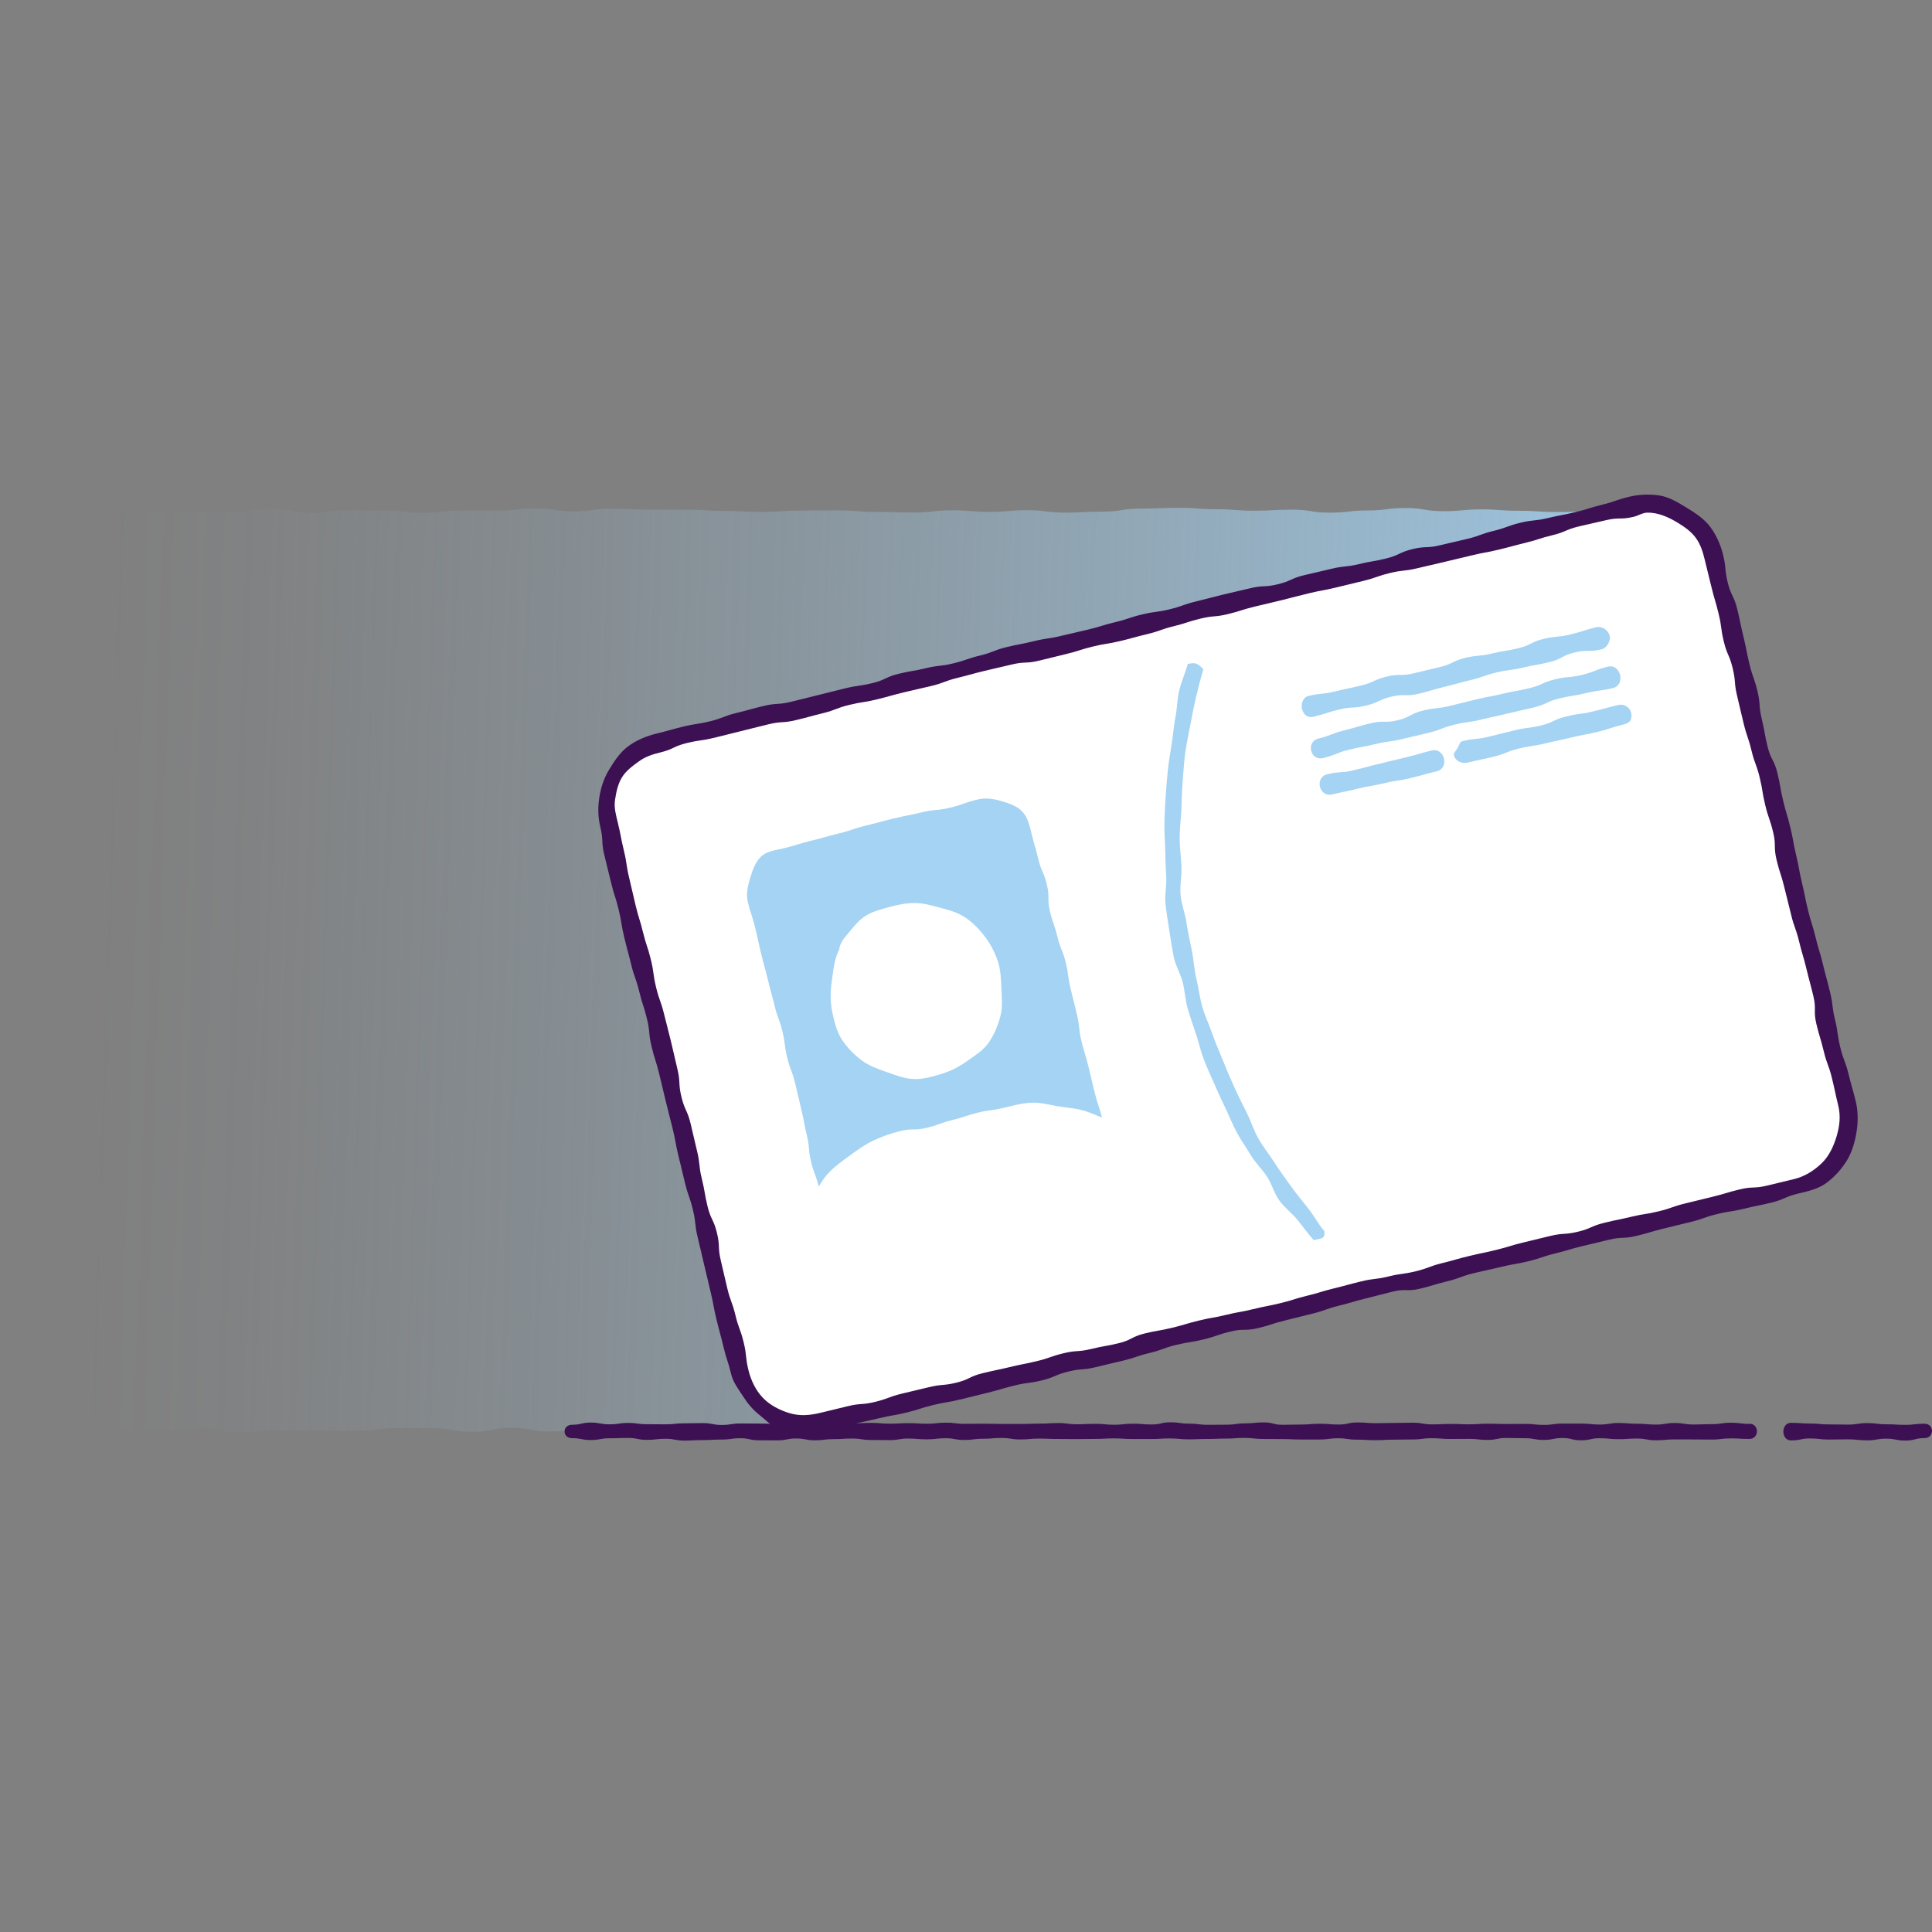
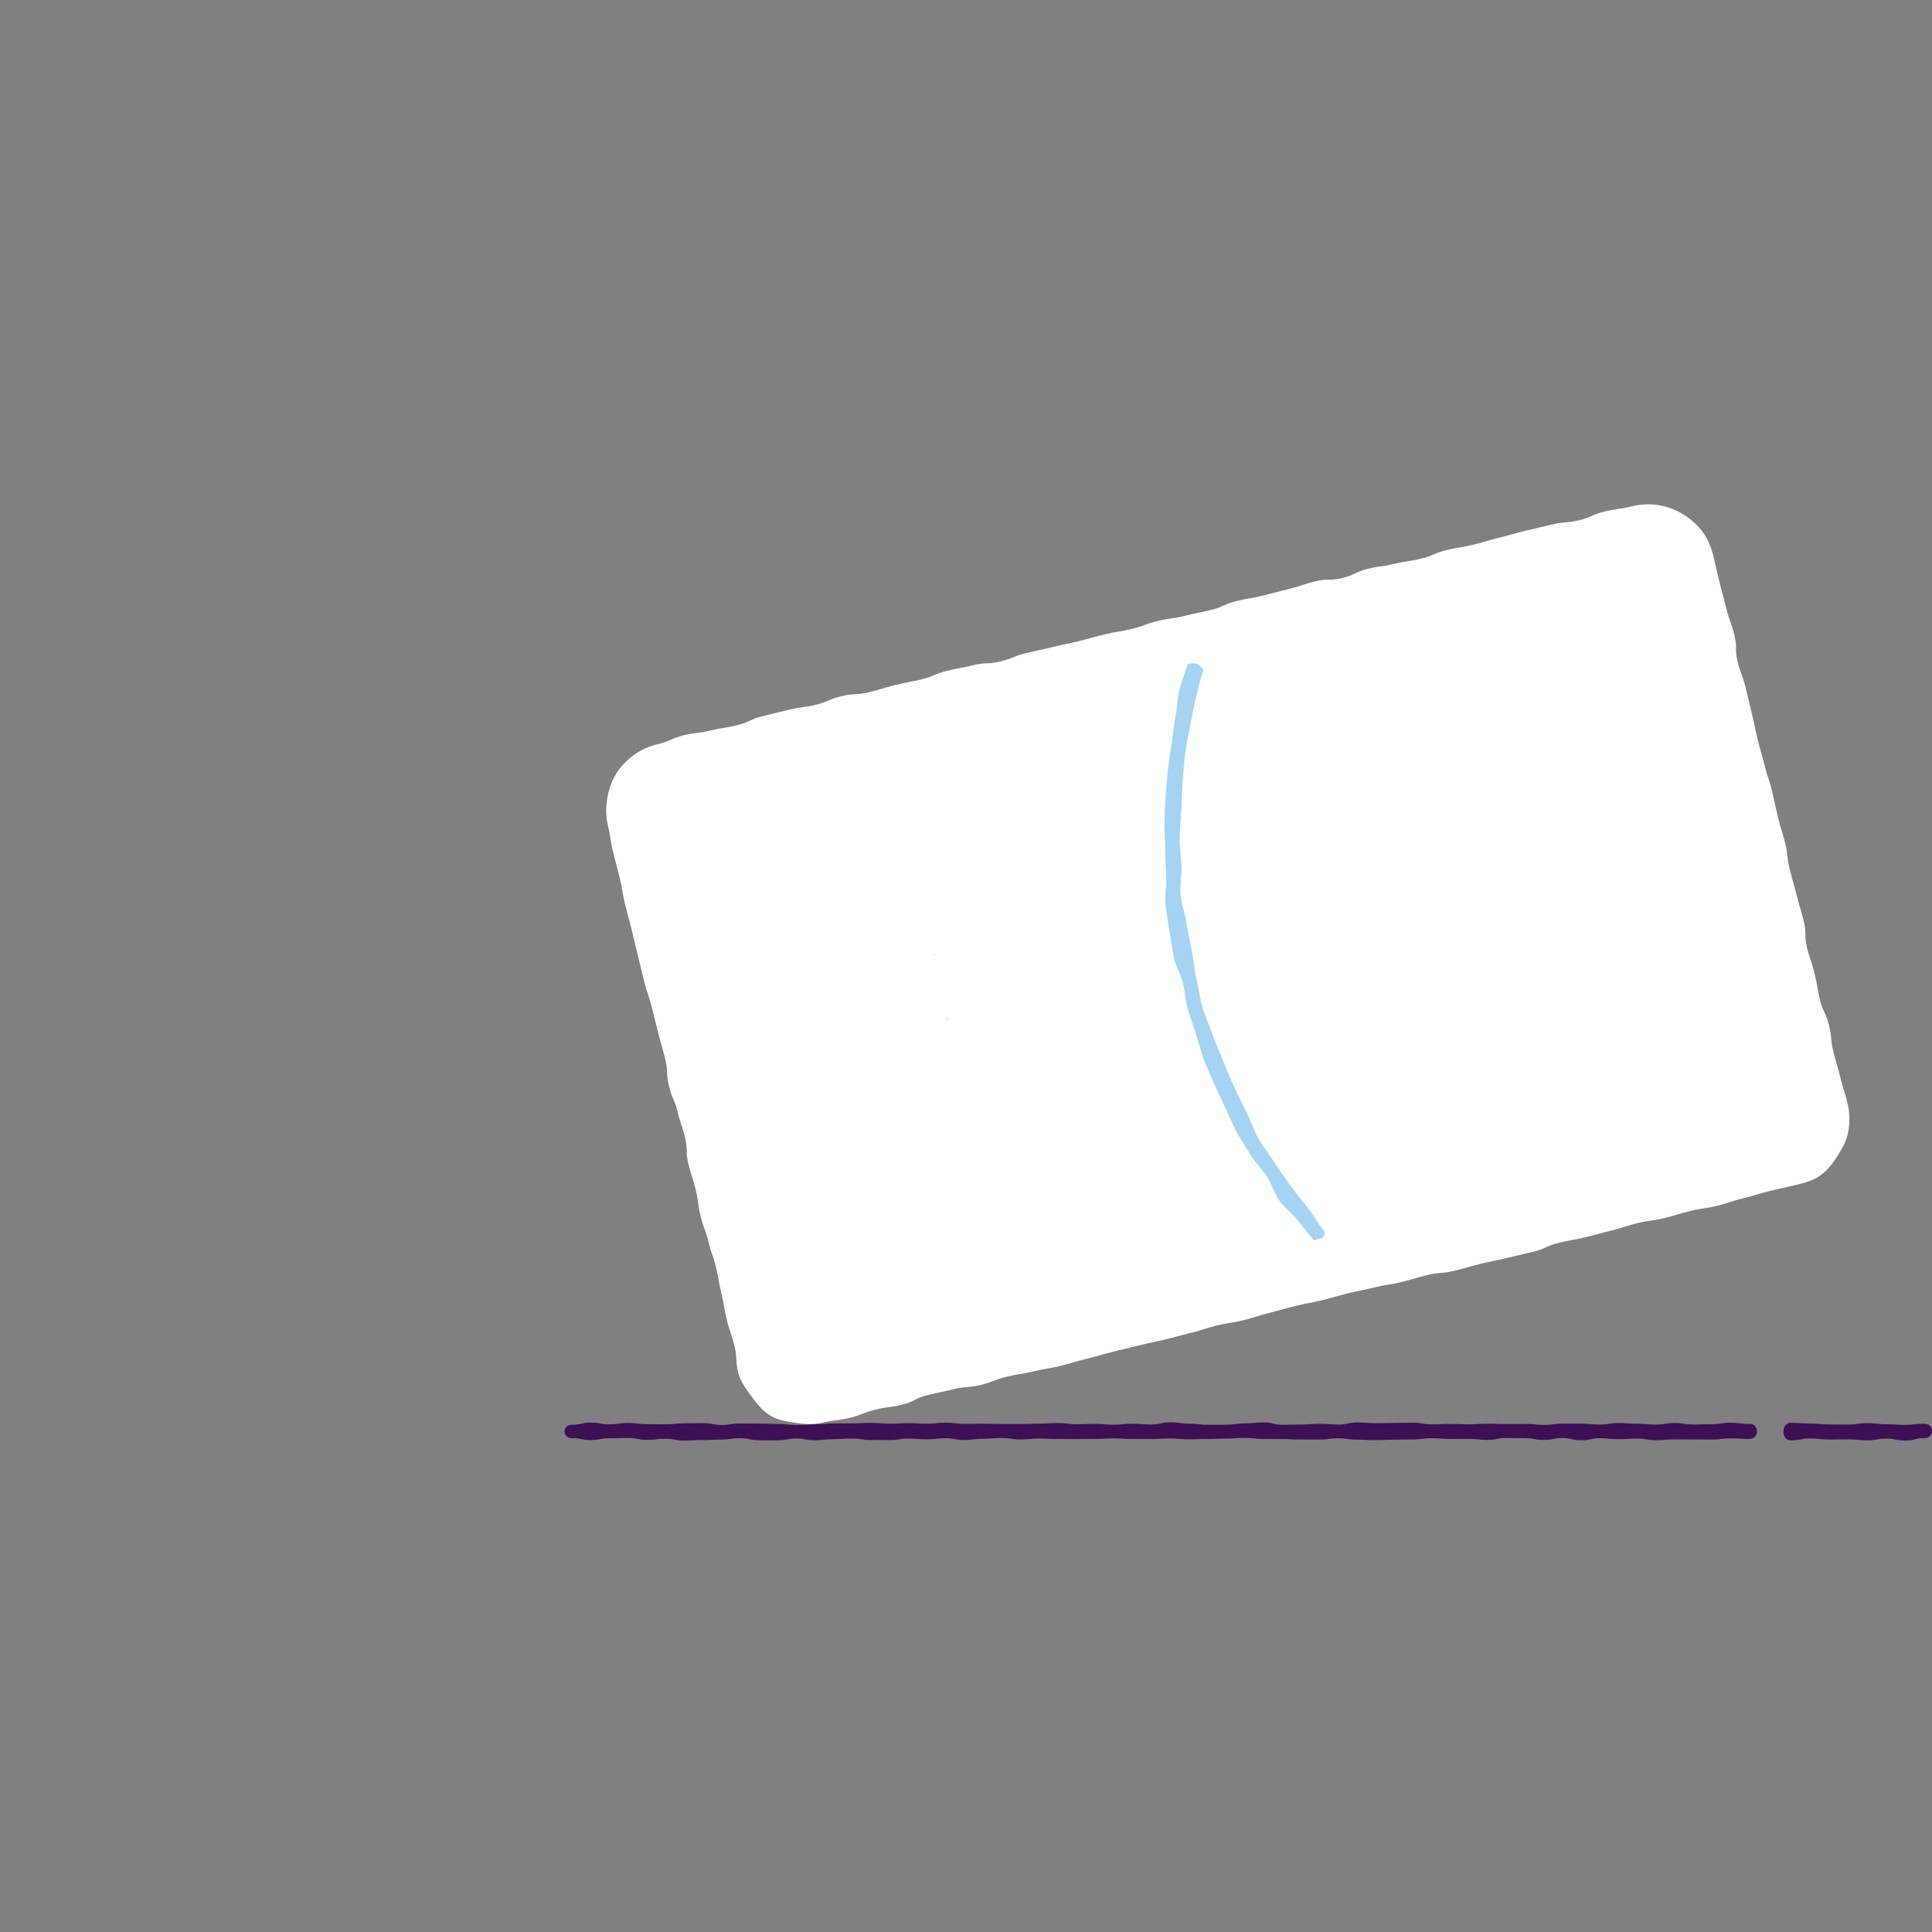
<svg xmlns="http://www.w3.org/2000/svg" width="500" height="500" viewBox="0 0 500 500" fill="none">
  <rect x="0" y="0" width="500" height="500" fill="#808080" stroke="none" />
-   <path d="M431.686 132.328C433.533 136.987 428.529 135.539 425.056 139.137C421.583 142.734 421.693 142.844 418.22 146.442C414.746 150.039 414.498 149.805 411.011 153.402C407.538 157.014 408.061 157.51 404.574 161.121C401.087 164.732 400.494 164.139 397.021 167.737C393.548 171.334 394.182 171.955 390.708 175.566C387.235 179.177 386.973 178.929 383.5 182.526C380.026 186.137 379.613 185.738 376.139 189.349C372.666 192.96 373.603 193.856 370.13 197.467C366.657 201.078 366.629 201.051 363.156 204.662C359.682 208.273 359.6 208.191 356.126 211.802C353.811 214.209 351.49 216.612 349.166 219.01C345.692 222.622 344.962 221.905 341.475 225.516C337.988 229.127 338.318 229.43 334.845 233.042C331.372 236.653 330.903 236.198 327.43 239.809C323.956 243.42 324.48 243.917 320.993 247.528C317.519 251.139 317.009 250.643 313.536 254.254C310.063 257.865 310.449 258.237 306.975 261.849C303.502 265.46 303.392 265.35 299.918 268.961C296.445 272.572 296.721 272.834 293.233 276.445C289.746 280.056 289.553 279.863 286.08 283.474C282.607 287.072 282.676 287.141 279.202 290.738C275.729 294.349 275.563 294.184 272.076 297.795C268.603 301.406 268.369 301.172 264.895 304.769C261.422 308.381 261.725 308.67 258.252 312.281C254.778 315.893 255.178 316.278 251.705 319.89C248.231 323.501 247.528 322.825 244.041 326.423L237.094 333.645C233.621 337.256 233.842 337.463 230.355 341.074C226.881 344.686 226.757 344.562 223.27 348.173C219.797 351.784 220.32 352.294 216.847 355.905C213.374 359.516 212.946 359.117 209.473 362.728C205.986 366.339 207.474 368.517 202.857 370.488C198.24 372.459 197.702 369.826 192.671 369.826C187.64 369.826 187.64 370.322 182.623 370.322C177.606 370.322 177.592 370.639 172.575 370.639C167.558 370.639 167.544 369.592 162.527 369.592C157.51 369.592 157.497 369.757 152.479 369.757C147.449 369.757 147.449 370.46 142.431 370.46C137.414 370.46 137.401 369.495 132.383 369.495C127.366 369.495 127.353 370.57 122.336 370.57C117.318 370.57 117.305 369.619 112.288 369.619H102.24C97.222 369.619 97.209 370.309 92.178 370.309C87.147 370.309 87.147 370.212 82.13 370.212C77.113 370.212 77.099 370.24 72.082 370.24C67.065 370.24 67.051 370.708 62.034 370.708C57.017 370.708 57.003 369.495 51.986 369.495C46.969 369.495 46.955 370.171 41.924 370.171C36.894 370.171 36.894 369.964 31.863 369.964C26.832 369.964 26.832 370.405 21.801 370.405C16.77 370.405 16.77 369.688 11.739 369.688C6.708 369.688 5.385 373.561 1.801 370.033C-1.727 366.56 1.016 365.195 1.016 360.247C1.016 355.285 1.526 355.285 1.526 350.337C1.526 345.375 2.256 345.375 2.256 340.427C2.256 335.465 1.691 335.465 1.691 330.516C1.691 325.555 1.264 325.555 1.264 320.606C1.264 315.658 1.733 315.644 1.733 310.696C1.733 305.748 1.608 305.734 1.608 300.786C1.608 295.824 1.926 295.824 1.926 290.862C1.926 285.9 1.595 285.9 1.595 280.952C1.595 275.99 1.788 275.99 1.788 271.028C1.788 266.066 1.939 266.066 1.939 261.104C1.939 256.142 1.03 256.142 1.03 251.18C1.03 246.218 2.146 246.218 2.146 241.256C2.146 236.295 1.939 236.295 1.939 231.333C1.939 226.371 1.801 226.371 1.801 221.409C1.801 216.447 1.236 216.447 1.236 211.499C1.236 206.55 1.884 206.537 1.884 201.575C1.884 196.613 1.057 196.613 1.057 191.651C1.057 186.689 1.898 186.689 1.898 181.727C1.898 176.765 2.215 176.765 2.215 171.803C2.215 166.841 2.063 166.841 2.063 161.893C2.063 156.931 2.339 156.931 2.339 151.969C2.339 147.007 2.077 147.007 2.077 142.031C2.077 137.055 -1.575 135.843 1.898 132.3C5.33 128.813 6.584 132.535 11.477 132.535C16.37 132.535 16.37 132.011 21.263 132.011C26.156 132.011 26.156 131.625 31.049 131.625C35.942 131.625 35.942 132.466 40.836 132.466C45.728 132.466 45.728 132.411 50.622 132.411C55.515 132.411 55.515 132.466 60.408 132.466C65.301 132.466 65.301 131.57 70.194 131.57C75.087 131.57 75.087 132.741 79.98 132.741C84.873 132.741 84.873 132.038 89.766 132.038C94.659 132.038 94.659 132.135 99.552 132.135C104.445 132.135 104.445 132.741 109.338 132.741C114.231 132.741 114.231 132.135 119.124 132.135C124.017 132.135 124.017 132.162 128.91 132.162C133.803 132.162 133.803 131.556 138.696 131.556C143.589 131.556 143.589 132.355 148.482 132.355C153.375 132.355 153.375 131.639 158.255 131.639C163.134 131.639 163.148 131.901 168.027 131.901H177.813C182.706 131.901 182.706 132.231 187.599 132.231C192.492 132.231 192.492 132.479 197.371 132.479C202.251 132.479 202.264 132.135 207.157 132.135C212.05 132.135 212.05 132.094 216.943 132.094C221.836 132.094 221.836 132.479 226.73 132.479C231.623 132.479 231.623 132.645 236.516 132.645C241.409 132.645 241.409 132.066 246.302 132.066C251.195 132.066 251.195 132.479 256.088 132.479C260.981 132.479 260.981 132.038 265.874 132.038C270.767 132.038 270.767 132.672 275.66 132.672C280.553 132.672 280.553 132.397 285.446 132.397C290.339 132.397 290.339 131.625 295.232 131.625C300.125 131.625 300.125 131.418 305.018 131.418C309.911 131.418 309.911 131.79 314.804 131.79C319.697 131.79 319.697 132.176 324.59 132.176C329.483 132.176 329.483 131.901 334.376 131.901C339.269 131.901 339.269 132.672 344.162 132.672C349.055 132.672 349.055 132.107 353.948 132.107C358.841 132.107 358.842 131.473 363.735 131.473C368.628 131.473 368.628 132.3 373.521 132.3C378.414 132.3 378.414 131.832 383.307 131.832C388.2 131.832 388.2 132.19 393.093 132.19C397.986 132.19 397.986 132.507 402.879 132.507C407.772 132.507 407.772 132.369 412.665 132.369C417.558 132.369 417.654 133.003 422.396 131.818C427.496 130.536 429.935 127.71 431.741 132.273L431.686 132.328Z" fill="url(#paint0_linear_710_8309)" />
  <path d="M213.001 368.159C216.406 367.332 216.502 367.759 219.907 366.932C223.311 366.105 223.187 365.636 226.591 364.809C229.996 363.982 230.079 364.354 233.483 363.527C236.887 362.7 236.681 361.873 240.085 361.046C243.49 360.22 243.517 360.33 246.908 359.503C250.299 358.676 250.45 359.241 253.841 358.414C257.231 357.587 257.121 357.118 260.526 356.291C263.93 355.464 263.999 355.754 267.403 354.927C270.808 354.1 270.863 354.362 274.268 353.535C277.672 352.708 277.617 352.528 281.021 351.701C284.426 350.874 284.384 350.723 287.789 349.896L294.598 348.242C298.002 347.415 298.016 347.498 301.42 346.684C304.825 345.871 304.797 345.775 308.202 344.948C311.606 344.121 311.537 343.859 314.942 343.032C318.346 342.205 318.415 342.494 321.82 341.667C325.224 340.84 325.169 340.592 328.56 339.765C331.95 338.938 331.923 338.787 335.327 337.96C338.732 337.133 338.773 337.312 342.177 336.485C345.582 335.658 345.54 335.52 348.945 334.693C352.349 333.866 352.377 333.99 355.781 333.163C359.186 332.336 359.255 332.626 362.659 331.799C366.064 330.972 366.022 330.806 369.427 329.979C372.831 329.152 372.969 329.717 376.373 328.89C379.778 328.063 379.737 327.912 383.141 327.085C386.546 326.258 386.573 326.396 389.978 325.569C393.382 324.742 393.396 324.783 396.8 323.956C400.205 323.129 400.039 322.44 403.444 321.627C406.848 320.813 406.903 321.02 410.308 320.193C413.712 319.366 413.685 319.27 417.089 318.443C420.493 317.616 420.425 317.354 423.843 316.527C427.261 315.7 427.33 316.058 430.734 315.231C434.139 314.404 434.098 314.211 437.502 313.384C440.906 312.557 440.975 312.874 444.38 312.047C447.784 311.22 447.715 310.931 451.12 310.118C454.524 309.304 454.483 309.084 457.887 308.257C461.292 307.43 461.319 307.499 464.724 306.672C467.067 306.107 469.314 305.514 471.147 304.177C472.98 302.84 474.469 300.91 475.681 298.939C476.894 296.968 478.038 294.86 478.397 292.53C478.755 290.201 478.7 287.858 478.135 285.515C477.322 282.151 477.087 282.207 476.274 278.83C475.461 275.453 475.282 275.508 474.469 272.145C473.655 268.782 474.152 268.658 473.338 265.295C472.525 261.932 471.808 262.097 470.995 258.734C470.182 255.371 470.43 255.302 469.617 251.939C468.804 248.576 468.487 248.644 467.673 245.281C466.86 241.918 467.618 241.725 466.805 238.362C465.992 234.999 465.785 235.04 464.972 231.677C464.159 228.314 463.993 228.356 463.18 224.979C462.367 221.602 462.794 221.505 461.981 218.142C461.168 214.779 460.933 214.834 460.12 211.457C459.307 208.081 459.403 208.067 458.59 204.704C457.777 201.341 457.488 201.409 456.674 198.046C455.861 194.683 455.682 194.725 454.869 191.348C454.056 187.971 454.18 187.943 453.353 184.58C452.526 181.217 452.567 181.203 451.74 177.84C450.913 174.477 450.513 174.574 449.7 171.21C448.887 167.847 449.673 167.654 448.846 164.291C448.019 160.928 447.646 161.011 446.819 157.648C445.992 154.285 445.896 154.298 445.069 150.935C444.242 147.572 444.297 147.545 443.484 144.182C442.919 141.838 442.092 139.633 440.755 137.8C439.418 135.967 437.585 134.299 435.614 133.1C433.643 131.901 431.396 131.06 429.067 130.702C426.737 130.343 424.463 130.509 422.12 131.074C418.715 131.901 418.647 131.57 415.242 132.397C411.838 133.224 411.989 133.844 408.599 134.657C405.208 135.471 405.056 134.919 401.652 135.746C398.247 136.573 398.234 136.518 394.843 137.345C391.452 138.172 391.48 138.296 388.075 139.123C384.671 139.95 384.726 140.143 381.322 140.956C377.917 141.77 377.862 141.521 374.458 142.335C371.053 143.148 371.191 143.741 367.787 144.568C364.382 145.395 364.313 145.078 360.909 145.905C357.504 146.732 357.422 146.373 354.017 147.2C350.613 148.027 350.792 148.758 347.387 149.585C343.983 150.412 343.79 149.626 340.386 150.453C336.981 151.28 337.05 151.569 333.659 152.396C330.269 153.223 330.282 153.306 326.878 154.133C323.474 154.96 323.418 154.726 320.014 155.553C316.609 156.38 316.775 157.041 313.37 157.868C309.966 158.695 309.938 158.571 306.534 159.398C303.13 160.225 303.047 159.881 299.642 160.708C296.238 161.535 296.334 161.934 292.93 162.761C289.526 163.588 289.457 163.313 286.052 164.14C282.648 164.967 282.675 165.077 279.271 165.904C275.866 166.731 275.839 166.634 272.434 167.461C269.03 168.288 269.002 168.192 265.598 169.019C262.193 169.846 262.317 170.356 258.913 171.183C255.509 172.01 255.343 171.307 251.939 172.134C248.534 172.961 248.493 172.782 245.089 173.609C241.684 174.436 241.822 175.001 238.417 175.828C235.013 176.655 234.972 176.489 231.567 177.316C228.163 178.143 228.218 178.35 224.813 179.163C221.409 179.977 221.244 179.329 217.839 180.156C214.435 180.983 214.572 181.548 211.168 182.375C207.764 183.202 207.681 182.843 204.263 183.657C200.844 184.47 200.858 184.497 197.454 185.324C194.049 186.151 194.215 186.854 190.81 187.681C187.406 188.508 187.337 188.219 183.932 189.046C180.528 189.873 180.418 189.446 177.013 190.273C173.609 191.1 173.76 191.734 170.356 192.561C168.013 193.126 165.973 193.98 164.14 195.317C162.307 196.654 160.639 198.308 159.44 200.293C158.241 202.278 157.496 204.414 157.138 206.744C156.78 209.073 156.766 211.251 157.331 213.594C158.144 216.957 157.813 217.04 158.64 220.403C159.467 223.766 159.536 223.752 160.363 227.115C161.19 230.478 160.928 230.547 161.741 233.91C162.555 237.273 162.665 237.246 163.478 240.623C164.291 244 164.278 244 165.091 247.363C165.904 250.726 165.932 250.726 166.745 254.089C167.558 257.452 167.875 257.383 168.702 260.746C169.529 264.109 169.57 264.095 170.384 267.472C171.197 270.849 171.362 270.794 172.175 274.171C172.989 277.548 172.313 277.699 173.126 281.063C173.94 284.426 174.519 284.288 175.332 287.651C176.145 291.014 176.448 290.945 177.275 294.308C178.102 297.671 177.33 297.864 178.157 301.227C178.984 304.591 179.232 304.535 180.046 307.898C180.859 311.262 180.5 311.358 181.314 314.721C182.127 318.084 182.527 317.988 183.34 321.365C184.153 324.742 184.498 324.645 185.311 328.022C186.124 331.399 185.903 331.44 186.717 334.817C187.53 338.194 187.282 338.249 188.109 341.612C188.936 344.975 189.253 344.906 190.066 348.283C190.879 351.66 190.218 351.812 191.045 355.189C191.61 357.532 193.112 359.517 194.449 361.35C195.786 363.183 197.371 365.154 199.342 366.353C201.313 367.552 203.739 367.897 206.054 368.255C208.37 368.613 210.617 368.738 212.96 368.172L213.001 368.159Z" fill="white" />
-   <path d="M208.811 370.708C206.551 370.708 204.194 370.943 202.112 370.212C200.031 369.482 198.418 367.676 196.668 366.298C194.918 364.919 193.567 363.334 192.354 361.446C191.141 359.558 189.763 357.849 189.225 355.629C188.371 352.101 188.109 352.156 187.254 348.628C186.4 345.099 186.317 345.113 185.448 341.584C184.58 338.056 184.787 338.001 183.932 334.472C183.078 330.944 183.105 330.93 182.251 327.388C181.396 323.845 181.451 323.845 180.583 320.303C179.715 316.761 180.183 316.651 179.329 313.122C178.474 309.594 178.13 309.662 177.275 306.134C176.42 302.605 176.42 302.592 175.566 299.063C174.711 295.535 174.904 295.48 174.05 291.951C173.195 288.423 173.126 288.436 172.272 284.894C171.417 281.352 171.445 281.352 170.576 277.823C169.708 274.295 169.474 274.35 168.619 270.808C167.765 267.265 168.288 267.141 167.42 263.613C166.552 260.084 166.29 260.139 165.435 256.611C164.581 253.082 164.222 253.165 163.354 249.623C162.486 246.081 162.403 246.108 161.548 242.566C160.694 239.024 160.97 238.968 160.115 235.426C159.26 231.884 158.999 231.953 158.144 228.41C157.289 224.868 157.276 224.868 156.407 221.326C155.539 217.784 156.228 217.618 155.374 214.076C154.74 211.471 154.698 208.976 155.098 206.412C155.498 203.849 156.256 201.451 157.648 199.163C159.04 196.874 160.501 194.655 162.596 193.125C164.691 191.596 167.158 190.52 169.763 189.886C173.264 189.046 173.223 188.922 176.724 188.067C180.225 187.212 180.294 187.516 183.781 186.661C187.268 185.807 187.158 185.352 190.659 184.497C194.159 183.643 194.132 183.546 197.619 182.705C201.106 181.865 201.258 182.471 204.759 181.616C208.26 180.762 208.246 180.734 211.747 179.88C215.248 179.025 215.234 178.984 218.735 178.143C222.236 177.302 222.305 177.633 225.806 176.779C229.307 175.924 229.127 175.207 232.615 174.367C236.102 173.526 236.171 173.76 239.672 172.919C243.173 172.079 243.283 172.52 246.77 171.665C250.257 170.81 250.188 170.48 253.675 169.639C257.162 168.798 257.052 168.302 260.553 167.461C264.054 166.62 264.095 166.786 267.596 165.931C271.097 165.077 271.166 165.407 274.667 164.553C278.168 163.698 278.182 163.767 281.683 162.913C285.184 162.058 285.129 161.851 288.63 161.011C292.13 160.17 292.062 159.867 295.549 159.026C299.036 158.185 299.132 158.543 302.633 157.703C306.134 156.862 306.051 156.49 309.539 155.649C313.026 154.808 313.026 154.739 316.513 153.885C320 153.03 320.028 153.099 323.529 152.244C327.03 151.39 327.195 152.065 330.696 151.211C334.197 150.356 334.031 149.695 337.532 148.854C341.033 148.013 341.047 148.054 344.534 147.214C348.021 146.373 348.145 146.841 351.646 146.001C355.147 145.16 355.202 145.394 358.703 144.54C362.204 143.685 362.025 142.968 365.526 142.114C369.027 141.259 369.192 141.962 372.693 141.108C376.194 140.253 376.208 140.322 379.709 139.467C383.21 138.613 383.113 138.227 386.614 137.372C390.115 136.518 390.019 136.118 393.52 135.277C397.021 134.437 397.131 134.905 400.632 134.064C404.133 133.224 404.174 133.389 407.675 132.548C411.176 131.708 411.121 131.473 414.622 130.619C418.123 129.764 418.04 129.433 421.555 128.579C424.16 127.945 426.916 127.834 429.48 128.234C432.044 128.634 434.346 130.081 436.62 131.473C438.894 132.865 441.127 134.326 442.657 136.421C444.187 138.516 445.303 140.984 445.937 143.575C446.792 147.103 446.268 147.241 447.136 150.77C448.005 154.298 448.749 154.119 449.604 157.661C450.458 161.204 450.348 161.217 451.202 164.76C452.057 168.302 451.905 168.329 452.76 171.872C453.614 175.414 453.973 175.318 454.827 178.86C455.682 182.402 455.089 182.54 455.944 186.082C456.798 189.625 456.578 189.666 457.446 193.208C458.315 196.75 459.141 196.544 459.996 200.072C460.851 203.601 460.616 203.656 461.471 207.198C462.325 210.74 462.505 210.699 463.359 214.228C464.214 217.756 463.993 217.811 464.848 221.353C465.702 224.896 465.496 224.937 466.35 228.479C467.205 232.022 467.053 232.049 467.921 235.591C468.79 239.134 469.024 239.065 469.879 242.607C470.733 246.149 470.94 246.094 471.794 249.637C472.649 253.179 472.746 253.151 473.6 256.694C474.455 260.236 474.041 260.332 474.896 263.861C475.75 267.389 475.406 267.486 476.26 271.028C477.115 274.57 477.542 274.46 478.41 278.002C479.279 281.545 479.403 281.503 480.271 285.046C480.905 287.678 480.878 290.366 480.478 292.902C480.078 295.438 479.32 298.14 477.956 300.359C476.591 302.578 474.744 304.632 472.608 306.189C470.471 307.747 467.921 308.284 465.275 308.918C461.774 309.773 461.926 310.379 458.439 311.234C454.951 312.088 454.91 311.95 451.409 312.805C447.908 313.66 447.839 313.356 444.352 314.211C440.865 315.065 440.948 315.41 437.447 316.265C433.946 317.119 433.96 317.119 430.459 317.974C426.958 318.828 427.013 319.007 423.512 319.848C420.011 320.689 419.846 320 416.345 320.854C412.844 321.709 412.844 321.695 409.357 322.536C405.869 323.377 405.911 323.556 402.41 324.41C398.909 325.265 398.992 325.582 395.491 326.423C391.99 327.264 391.935 327.029 388.434 327.884C384.933 328.738 384.919 328.642 381.418 329.496C377.917 330.351 378.027 330.751 374.526 331.605C371.026 332.46 371.081 332.639 367.58 333.494C364.079 334.348 363.858 333.425 360.371 334.279C356.884 335.134 356.898 335.203 353.397 336.057C349.896 336.912 349.937 337.077 346.45 337.932C342.963 338.786 343.046 339.145 339.545 339.999C336.044 340.854 336.058 340.881 332.557 341.736C329.056 342.59 329.125 342.866 325.624 343.707C322.123 344.548 321.93 343.748 318.429 344.603C314.928 345.457 315.011 345.774 311.51 346.629C308.009 347.484 307.94 347.208 304.439 348.049C300.938 348.889 301.034 349.303 297.533 350.144C294.033 350.984 294.115 351.301 290.614 352.142C287.113 352.983 287.113 352.955 283.612 353.81C280.111 354.665 279.987 354.099 276.487 354.954C272.986 355.809 273.137 356.387 269.636 357.242C266.135 358.097 266.039 357.711 262.552 358.565C259.065 359.42 259.092 359.585 255.591 360.44C252.09 361.294 252.09 361.308 248.603 362.163C245.116 363.017 245.047 362.769 241.546 363.61C238.045 364.451 238.114 364.713 234.613 365.567C231.112 366.422 231.057 366.174 227.556 367.028C224.055 367.883 224.028 367.772 220.527 368.627C217.026 369.482 216.943 369.151 213.442 370.005L213.608 370.681C212.022 371.067 210.382 370.805 208.825 370.805L208.811 370.708ZM213.001 368.324C213.001 368.324 213.456 368.131 213.456 368.145C213.456 368.241 213.001 368.324 213.001 368.324ZM426.365 132.672C425.138 132.672 424.008 133.444 422.795 133.747C419.294 134.588 419.101 133.789 415.614 134.63C412.127 135.47 412.099 135.401 408.599 136.242C405.098 137.083 405.249 137.676 401.748 138.516C398.247 139.357 398.316 139.619 394.815 140.474C391.314 141.328 391.342 141.411 387.855 142.252C384.368 143.092 384.313 142.899 380.812 143.754C377.311 144.609 377.311 144.567 373.81 145.422C370.309 146.276 370.295 146.221 366.808 147.062C363.321 147.903 363.197 147.448 359.71 148.302C356.222 149.157 356.291 149.488 352.804 150.342C349.317 151.197 349.303 151.183 345.802 152.038C342.301 152.892 342.26 152.699 338.759 153.54C335.258 154.381 335.272 154.45 331.785 155.304C328.298 156.159 328.284 156.131 324.783 156.972C321.282 157.813 321.351 158.061 317.85 158.916C314.349 159.77 314.225 159.246 310.724 160.087C307.223 160.928 307.292 161.204 303.791 162.058C300.29 162.913 300.387 163.271 296.886 164.112C293.385 164.953 293.412 165.063 289.911 165.904C286.41 166.744 286.342 166.469 282.841 167.323C279.34 168.178 279.409 168.426 275.908 169.267C272.407 170.108 272.407 170.135 268.92 170.976C265.432 171.817 265.253 171.141 261.752 171.996C258.251 172.85 258.238 172.781 254.737 173.636C251.236 174.491 251.263 174.587 247.776 175.442C244.289 176.296 244.385 176.723 240.885 177.564C237.384 178.405 237.37 178.336 233.869 179.191C230.368 180.045 230.396 180.155 226.908 181.01C223.421 181.865 223.339 181.575 219.838 182.416C216.337 183.257 216.447 183.725 212.946 184.58C209.445 185.434 209.473 185.531 205.972 186.372C202.471 187.212 202.319 186.606 198.818 187.461C195.317 188.315 195.331 188.343 191.83 189.197C188.329 190.052 188.343 190.093 184.842 190.934C181.341 191.775 181.258 191.458 177.757 192.298C174.257 193.139 174.422 193.87 170.921 194.724C168.909 195.207 167.034 195.813 165.408 196.999C163.781 198.184 162.031 199.424 160.956 201.189C159.881 202.953 159.467 205.062 159.164 207.047C158.861 209.031 159.426 210.961 159.908 212.973C160.763 216.502 160.597 216.543 161.452 220.085C162.306 223.628 161.989 223.697 162.844 227.239C163.699 230.781 163.643 230.795 164.498 234.323C165.353 237.852 165.559 237.811 166.428 241.339C167.296 244.868 167.572 244.799 168.44 248.341C169.308 251.883 168.936 251.966 169.791 255.494C170.645 259.023 171.004 258.94 171.872 262.483C172.74 266.025 172.796 265.997 173.65 269.54C174.505 273.082 174.449 273.082 175.304 276.624C176.159 280.166 175.497 280.318 176.352 283.86C177.206 287.403 177.868 287.237 178.722 290.766C179.577 294.294 179.522 294.308 180.39 297.85C181.258 301.392 180.762 301.503 181.631 305.045C182.499 308.587 182.251 308.642 183.105 312.171C183.96 315.699 184.69 315.534 185.545 319.063C186.4 322.591 185.71 322.77 186.565 326.313C187.419 329.855 187.364 329.869 188.219 333.397C189.073 336.926 189.473 336.843 190.328 340.371C191.182 343.9 191.582 343.817 192.45 347.359C193.319 350.902 192.836 351.012 193.691 354.554C194.352 357.283 195.607 359.847 197.426 361.749C199.245 363.651 201.85 365.002 204.456 365.76C207.061 366.518 209.666 366.284 212.395 365.622C214.729 365.062 217.058 364.497 219.383 363.927C222.884 363.072 223.021 363.651 226.509 362.797C229.996 361.942 229.899 361.529 233.4 360.674C236.901 359.82 236.901 359.847 240.388 359.006C243.875 358.165 244.013 358.676 247.5 357.835C250.988 356.994 250.808 356.236 254.309 355.381C257.81 354.527 257.838 354.637 261.339 353.796C264.84 352.955 264.867 353.093 268.368 352.253C271.869 351.412 271.773 351.053 275.274 350.213C278.775 349.372 278.912 349.964 282.413 349.11C285.914 348.255 285.969 348.476 289.457 347.635C292.944 346.794 292.751 345.954 296.252 345.099C299.753 344.244 299.808 344.479 303.295 343.638C306.782 342.797 306.754 342.618 310.255 341.764C313.756 340.909 313.811 341.143 317.299 340.289C320.786 339.434 320.841 339.655 324.342 338.8C327.843 337.946 327.87 338.097 331.371 337.256C334.872 336.416 334.817 336.168 338.304 335.327C341.791 334.486 341.75 334.279 345.251 333.425C348.752 332.57 348.724 332.487 352.225 331.633C355.726 330.778 355.823 331.206 359.324 330.351C362.825 329.496 362.907 329.855 366.408 329C369.909 328.146 369.799 327.732 373.3 326.878C376.801 326.023 376.759 325.885 380.26 325.044C383.761 324.204 383.789 324.314 387.276 323.459C390.763 322.605 390.722 322.398 394.223 321.557C397.724 320.717 397.724 320.703 401.211 319.862C404.698 319.021 404.849 319.614 408.35 318.773C411.851 317.932 411.7 317.312 415.201 316.458C418.702 315.603 418.729 315.727 422.23 314.886C425.731 314.046 425.8 314.335 429.301 313.48C432.802 312.626 432.719 312.281 436.22 311.427L443.222 309.718C446.723 308.863 446.681 308.684 450.182 307.829C453.683 306.975 453.849 307.678 457.363 306.823C460.878 305.969 460.864 305.982 464.379 305.128C467.108 304.466 469.52 302.895 471.422 301.075C473.324 299.256 474.537 296.679 475.309 294.087C476.081 291.496 476.412 288.85 475.736 286.121C474.882 282.592 474.965 282.565 474.11 279.036C473.256 275.508 472.842 275.604 471.987 272.062C471.133 268.52 470.94 268.575 470.085 265.032C469.231 261.49 470.141 261.27 469.286 257.741C468.431 254.213 468.349 254.226 467.494 250.684C466.64 247.142 466.46 247.197 465.606 243.655C464.751 240.112 464.379 240.209 463.525 236.667C462.67 233.124 462.629 233.138 461.774 229.61C460.92 226.081 460.644 226.15 459.789 222.608C458.935 219.065 459.734 218.872 458.88 215.344C458.025 211.815 457.694 211.884 456.84 208.356C455.985 204.827 456.261 204.758 455.406 201.216C454.552 197.674 454.138 197.784 453.284 194.242C452.429 190.7 452.126 190.782 451.258 187.24C450.389 183.698 450.431 183.698 449.576 180.155C448.721 176.613 449.273 176.489 448.418 172.947C447.564 169.405 446.971 169.556 446.116 166.014C445.262 162.472 445.634 162.389 444.779 158.847C443.925 155.304 443.746 155.346 442.891 151.803C442.037 148.261 442.009 148.261 441.154 144.733C440.672 142.72 440.052 140.804 438.866 139.192C437.681 137.579 436.041 136.408 434.277 135.333C431.823 133.83 429.191 132.659 426.393 132.659L426.365 132.672Z" fill="#3C1053" />
  <path d="M339.959 320.91C338.443 319.16 337.257 317.561 335.838 315.769C334.418 313.977 332.447 312.557 331.096 310.697C329.745 308.836 329.167 306.438 327.898 304.508C326.63 302.578 324.908 300.952 323.722 298.981C322.537 297.01 321.186 295.108 320.097 293.096C319.008 291.083 318.168 288.906 317.161 286.824C316.155 284.743 315.19 282.662 314.281 280.539C313.371 278.416 312.365 276.335 311.552 274.185C310.738 272.035 310.228 269.774 309.512 267.583C308.795 265.391 308.009 263.241 307.375 261.022C306.741 258.803 306.645 256.474 306.093 254.227C305.542 251.98 304.205 249.899 303.764 247.639C303.323 245.378 302.965 243.063 302.606 240.775C302.248 238.487 301.876 236.185 301.628 233.883C301.38 231.581 301.972 229.21 301.821 226.895C301.669 224.579 301.6 222.291 301.559 219.976C301.517 217.66 301.297 215.358 301.352 213.057C301.407 210.755 301.517 208.439 301.669 206.137C301.821 203.836 302 201.534 302.248 199.232C302.496 196.93 302.896 194.67 303.254 192.382C303.612 190.094 303.778 187.792 304.219 185.518C304.66 183.243 304.646 180.873 305.198 178.626C305.749 176.379 306.769 174.064 307.417 171.831C309.429 171.362 310.008 171.693 311.414 173.209C310.725 175.566 310.118 177.937 309.553 180.321C308.988 182.706 308.533 185.132 308.064 187.544C307.596 189.956 307.086 192.368 306.741 194.794C306.397 197.22 306.3 199.687 306.08 202.14C305.859 204.594 305.845 207.033 305.735 209.501C305.625 211.968 305.294 214.394 305.294 216.861C305.294 219.328 305.652 221.754 305.763 224.207C305.873 226.661 305.294 229.169 305.528 231.623C305.763 234.076 306.714 236.433 307.072 238.872C307.43 241.312 307.996 243.683 308.464 246.095C308.933 248.507 309.057 250.988 309.636 253.372C310.215 255.784 310.49 258.265 311.179 260.636C311.869 263.007 312.958 265.267 313.757 267.597C314.556 269.926 315.59 272.187 316.5 274.475C317.409 276.763 318.374 279.037 319.394 281.27C320.414 283.502 321.503 285.722 322.62 287.913C323.736 290.105 324.453 292.531 325.679 294.681C326.906 296.831 328.477 298.761 329.814 300.842C331.151 302.923 332.599 304.908 334.032 306.92C335.465 308.933 337.051 310.807 338.58 312.75C340.11 314.694 341.117 316.734 342.743 318.608C342.977 320.634 341.999 320.51 339.973 320.924L339.959 320.91Z" fill="#A4D3F3" />
-   <path d="M413.105 162.334C409.715 163.148 409.784 163.396 406.393 164.209C403.002 165.022 402.892 164.526 399.515 165.339C396.125 166.152 396.318 166.952 392.941 167.765C389.564 168.578 389.495 168.316 386.104 169.129C382.714 169.943 382.603 169.447 379.213 170.26C375.822 171.073 376.015 171.831 372.624 172.644C369.234 173.457 369.234 173.444 365.843 174.257C362.452 175.07 362.273 174.284 358.882 175.098C355.492 175.911 355.657 176.6 352.266 177.413C348.876 178.226 348.848 178.13 345.471 178.957C342.094 179.784 341.97 179.301 338.58 180.128C337.229 180.459 336.595 182.21 336.995 183.588C337.394 184.98 338.428 185.849 339.889 185.504C343.28 184.691 343.211 184.429 346.602 183.616C349.978 182.802 350.13 183.423 353.521 182.609C356.911 181.796 356.732 181.093 360.123 180.28C363.513 179.467 363.72 180.363 367.111 179.55C370.502 178.736 370.46 178.571 373.837 177.744C377.214 176.917 377.2 176.834 380.577 176.007C383.968 175.194 383.885 174.85 387.262 174.036C390.653 173.223 390.735 173.595 394.126 172.782C397.517 171.969 397.572 172.189 400.949 171.362C404.339 170.549 404.133 169.667 407.523 168.854C410.914 168.041 411.107 168.854 414.498 168.041C415.848 167.71 416.951 165.822 416.551 164.429C416.152 163.037 414.566 161.976 413.119 162.334H413.105ZM416.096 172.534C412.692 173.361 412.802 173.843 409.398 174.67C405.993 175.497 405.869 174.974 402.465 175.801C399.06 176.628 399.212 177.275 395.808 178.102C392.403 178.929 392.348 178.709 388.943 179.536C385.539 180.363 385.484 180.17 382.079 180.997C378.675 181.824 378.675 181.851 375.271 182.678C371.866 183.505 371.756 183.051 368.338 183.878C364.919 184.705 365.14 185.573 361.735 186.4C358.331 187.227 358.11 186.358 354.706 187.185C351.302 188.012 351.329 188.164 347.925 189.005C344.52 189.846 344.631 190.314 341.212 191.141C337.877 191.954 339.103 196.999 342.439 196.186C345.843 195.359 345.719 194.849 349.124 194.022C352.528 193.195 352.57 193.388 355.974 192.561C359.379 191.734 359.461 192.092 362.879 191.265C366.298 190.438 366.298 190.48 369.702 189.653C373.107 188.826 372.996 188.371 376.401 187.544C379.805 186.717 379.888 187.061 383.306 186.234C386.711 185.407 386.738 185.49 390.143 184.663C393.547 183.836 393.561 183.905 396.979 183.078C400.384 182.251 400.218 181.562 403.636 180.735C407.055 179.908 407.124 180.197 410.528 179.357C413.946 178.53 414.029 178.888 417.447 178.061C420.783 177.248 419.446 171.721 416.11 172.534H416.096ZM370.543 194.229C367.166 195.042 367.207 195.194 363.844 196.007L357.09 197.633C353.714 198.446 353.727 198.529 350.364 199.342C346.987 200.155 346.85 199.563 343.473 200.39C340.137 201.203 341.405 206.413 344.741 205.6C348.118 204.787 348.145 204.911 351.508 204.084C354.871 203.257 354.94 203.491 358.303 202.678C361.68 201.865 361.749 202.168 365.126 201.341C368.503 200.528 368.475 200.417 371.852 199.604C375.188 198.791 373.878 193.415 370.543 194.229ZM418.881 182.43C415.518 183.243 415.545 183.326 412.182 184.139C408.819 184.953 408.736 184.58 405.373 185.407C402.01 186.221 402.189 186.937 398.826 187.751C395.463 188.564 395.366 188.178 392.003 189.005C388.64 189.818 388.64 189.846 385.277 190.659C381.914 191.472 381.804 191.003 378.427 191.817C377.765 191.982 377.559 193.057 377.2 193.65C376.856 194.201 376.084 194.918 376.277 195.552C376.676 196.944 378.317 197.716 379.764 197.371C383.127 196.558 383.155 196.655 386.504 195.841C389.867 195.028 389.743 194.532 393.106 193.719C396.469 192.906 396.538 193.209 399.901 192.396C403.264 191.582 403.292 191.679 406.655 190.866C410.018 190.052 410.059 190.232 413.422 189.418C416.786 188.605 416.717 188.329 420.08 187.516C420.741 187.351 421.541 187.117 421.899 186.524C422.244 185.973 422.326 185.049 422.133 184.415C421.734 183.023 420.3 182.086 418.853 182.444L418.881 182.43ZM279.767 317.409C276.169 318.277 276.128 318.071 272.531 318.939C268.933 319.807 269.03 320.193 265.446 321.076C261.849 321.944 261.711 321.337 258.113 322.206C254.516 323.074 254.516 323.033 250.919 323.901C247.321 324.769 247.487 325.459 243.903 326.341C240.305 327.209 240.25 326.989 236.653 327.857C233.055 328.725 233 328.518 229.403 329.387C227.308 329.897 225.24 329.704 223.311 329.139C221.381 328.574 219.769 327.292 218.335 325.789C216.902 324.287 215.289 322.867 214.779 320.772C213.966 317.409 213.993 317.409 213.18 314.046C212.367 310.683 212.753 310.6 211.94 307.251C211.126 303.888 210.713 303.998 209.9 300.635C209.087 297.286 209.624 297.148 208.811 293.799C207.998 290.449 208.177 290.394 207.364 287.045C206.55 283.682 206.592 283.682 205.779 280.319C204.965 276.955 204.538 277.066 203.725 273.703C202.912 270.34 203.298 270.257 202.484 266.894C201.671 263.531 201.271 263.641 200.458 260.278C199.645 256.915 199.549 256.942 198.735 253.579C197.922 250.216 197.812 250.244 196.999 246.881C196.185 243.517 196.268 243.504 195.455 240.141C194.642 236.777 194.366 236.846 193.539 233.483C193.029 231.388 193.553 229.197 194.132 227.267C194.711 225.337 195.455 223.118 196.957 221.685C198.46 220.251 200.679 220.058 202.774 219.548C206.371 218.68 206.316 218.46 209.9 217.591C213.483 216.723 213.456 216.571 217.053 215.703C220.651 214.835 220.568 214.518 224.165 213.649C227.763 212.781 227.735 212.684 231.319 211.816C234.916 210.948 234.944 211.099 238.541 210.231C242.139 209.363 242.263 209.9 245.86 209.032C249.458 208.164 249.361 207.791 252.958 206.923C255.053 206.413 257.08 206.716 259.009 207.281C260.939 207.847 263.117 208.508 264.55 210.01C265.984 211.513 266.438 213.594 266.948 215.689C267.762 219.052 267.913 219.011 268.726 222.374C269.54 225.723 270.119 225.585 270.932 228.949C271.745 232.312 270.932 232.505 271.731 235.868C272.531 239.231 272.861 239.148 273.675 242.497C274.488 245.847 274.998 245.737 275.811 249.086C276.624 252.449 276.266 252.532 277.079 255.895C277.892 259.258 277.906 259.244 278.719 262.607C279.532 265.97 279.064 266.081 279.877 269.444C280.69 272.807 280.897 272.752 281.71 276.115C282.523 279.478 282.51 279.478 283.323 282.827C284.136 286.176 284.439 286.121 285.252 289.471C286.066 292.834 285.983 292.847 286.796 296.211C287.609 299.574 287.885 299.505 288.698 302.868C289.208 304.963 288.767 307.099 288.188 309.029C287.609 310.959 286.824 313.095 285.321 314.528C283.819 315.962 281.862 316.941 279.767 317.451V317.409Z" fill="#A4D3F3" />
  <path d="M241.781 246.991C241.519 246.867 241.313 247.239 241.74 247.308C241.809 247.308 241.781 246.991 241.781 246.991ZM245.186 263.985C245.186 263.985 245.034 263.806 245.075 263.751C245.103 263.724 244.731 263.407 244.745 263.379C244.772 263.351 244.965 263.448 244.965 263.434L245.282 263.71C245.199 263.792 245.255 263.889 245.172 263.972L245.186 263.985Z" fill="#A4D3F3" />
-   <path d="M249.265 237.108C247.405 235.978 245.282 235.44 243.159 234.875C241.064 234.324 238.942 233.69 236.75 233.704C234.572 233.704 232.381 234.131 230.286 234.696C228.177 235.275 225.972 235.826 224.111 236.956C222.25 238.087 220.886 239.906 219.466 241.588C218.418 242.814 217.302 244.165 217.192 245.736C215.855 248.245 215.689 251.153 215.262 253.979C214.835 256.804 214.849 259.52 215.469 262.318C216.006 264.785 216.613 267.128 217.936 269.14C219.259 271.153 221.037 272.931 222.994 274.405C224.952 275.88 227.226 276.666 229.555 277.479C231.885 278.292 234.131 279.188 236.598 279.257C239.121 279.326 241.464 278.582 243.793 277.879C246.123 277.176 248.259 276.059 250.258 274.626C252.256 273.192 254.434 271.897 255.854 269.857C257.232 267.872 258.238 265.543 258.886 263.076C259.52 260.677 259.258 258.196 259.162 255.743C259.065 253.29 258.969 250.822 258.155 248.507C257.342 246.177 256.171 244.013 254.641 242.07C253.111 240.127 251.402 238.404 249.238 237.08L249.265 237.108Z" fill="white" />
-   <path d="M259.824 286.686C256.488 287.499 256.405 287.141 253.07 287.954C249.734 288.767 249.803 289.057 246.468 289.87C243.132 290.683 243.215 291.055 239.879 291.868C236.544 292.682 236.351 291.896 233.001 292.709C230.589 293.288 228.232 294.143 226.069 295.149C223.905 296.155 221.823 297.657 219.88 299.077C217.909 300.524 215.869 301.985 214.243 303.763C212.602 305.555 211.527 307.843 210.259 309.911C209.005 311.978 207.806 314.114 206.979 316.389C206.152 318.649 205.352 320.992 204.966 323.404C204.594 325.775 204.773 328.242 204.884 330.696C204.994 333.149 205.449 335.437 206.028 337.849L205.904 338.18C209.432 337.325 209.377 337.119 212.906 336.264C216.434 335.409 216.448 335.465 219.976 334.61C223.505 333.755 223.546 333.948 227.061 333.094C230.589 332.239 230.589 332.267 234.118 331.412C237.646 330.558 237.509 330.02 241.037 329.166C244.566 328.311 244.69 328.849 248.218 327.994C251.747 327.14 251.554 326.354 255.082 325.499C258.611 324.645 258.79 325.417 262.318 324.562C265.847 323.708 265.861 323.776 269.389 322.922C272.918 322.067 272.794 321.571 276.322 320.703C279.851 319.834 279.975 320.386 283.503 319.531C287.032 318.677 286.88 318.056 290.409 317.202C293.937 316.347 294.02 316.678 297.548 315.824C301.077 314.969 301.132 315.189 304.66 314.335L304.137 314.073C303.558 311.661 303.489 309.125 302.483 306.961C301.476 304.797 299.547 303.046 298.127 301.103C296.68 299.132 295.619 296.83 293.84 295.204C292.049 293.564 290.105 291.979 288.038 290.711C285.97 289.442 283.641 288.547 281.353 287.706C279.065 286.865 276.612 286.755 274.199 286.369C271.787 285.983 269.43 285.28 266.977 285.376C264.524 285.473 262.208 286.121 259.796 286.7L259.824 286.686Z" fill="white" />
  <path d="M452.746 368.503C450.334 368.503 450.334 368.2 447.908 368.2C445.496 368.2 445.496 368.572 443.07 368.572C440.644 368.572 440.658 368.655 438.232 368.655C435.806 368.655 435.82 368.269 433.394 368.269C430.982 368.269 430.982 368.682 428.556 368.682C426.144 368.682 426.144 368.462 423.719 368.462C421.293 368.462 421.307 368.269 418.881 368.269C416.455 368.269 416.469 368.669 414.043 368.669C411.617 368.669 411.631 368.42 409.219 368.42H404.395C401.982 368.42 401.982 368.765 399.57 368.765C397.158 368.765 397.158 368.503 394.746 368.503C392.334 368.503 392.334 368.531 389.922 368.531C387.51 368.531 387.51 368.448 385.098 368.448C382.686 368.448 382.686 368.613 380.26 368.613C377.834 368.613 377.848 368.517 375.422 368.517C373.01 368.517 373.01 368.627 370.584 368.627C368.172 368.627 368.172 368.2 365.746 368.2C363.321 368.2 363.334 368.255 360.922 368.255C358.51 368.255 358.51 368.324 356.098 368.324C353.686 368.324 353.686 368.131 351.274 368.131C348.862 368.131 348.862 368.669 346.436 368.669C344.01 368.669 344.024 368.462 341.598 368.462C339.172 368.462 339.186 368.669 336.76 368.669C334.348 368.669 334.348 368.737 331.922 368.737C329.51 368.737 329.51 368.117 327.085 368.117C324.659 368.117 324.672 368.365 322.247 368.365C319.835 368.365 319.835 368.71 317.409 368.71C314.983 368.71 314.997 368.737 312.571 368.737C310.145 368.737 310.159 368.434 307.733 368.434C305.307 368.434 305.321 368.09 302.895 368.09C300.469 368.09 300.483 368.655 298.057 368.655C295.645 368.655 295.645 368.448 293.219 368.448C290.793 368.448 290.793 368.724 288.381 368.724C285.969 368.724 285.969 368.489 283.543 368.489C281.131 368.489 281.131 368.6 278.706 368.6C276.28 368.6 276.293 368.283 273.868 368.283C271.442 368.283 271.442 368.434 269.03 368.434C266.618 368.434 266.618 368.517 264.192 368.517H259.354C256.928 368.517 256.928 368.448 254.516 368.448C252.104 368.448 252.104 368.489 249.678 368.489C247.252 368.489 247.252 368.186 244.84 368.186C242.428 368.186 242.428 368.462 240.002 368.462C237.576 368.462 237.576 368.31 235.164 368.31C232.739 368.31 232.739 368.448 230.326 368.448C227.901 368.448 227.901 368.241 225.489 368.241C223.077 368.241 223.077 368.351 220.651 368.351C218.225 368.351 218.225 368.393 215.813 368.393C213.401 368.393 213.401 368.6 210.975 368.6C208.549 368.6 208.549 368.779 206.137 368.779C203.725 368.779 203.725 368.503 201.299 368.503C198.873 368.503 198.873 368.42 196.461 368.42C194.049 368.42 194.049 368.393 191.623 368.393C189.197 368.393 189.197 368.779 186.785 368.779C184.36 368.779 184.36 368.296 181.947 368.296C179.522 368.296 179.522 368.351 177.11 368.351C174.697 368.351 174.697 368.613 172.272 368.613C169.846 368.613 169.846 368.586 167.434 368.586C165.022 368.586 165.008 368.255 162.596 368.255C160.184 368.255 160.17 368.613 157.758 368.613C155.346 368.613 155.332 368.159 152.906 368.159C150.48 368.159 150.48 368.724 148.055 368.724C145.463 368.724 145.45 372.197 148.055 372.197C150.467 372.197 150.467 372.679 152.892 372.679C155.318 372.679 155.305 372.225 157.73 372.225C160.156 372.225 160.142 372.142 162.568 372.142C164.994 372.142 164.98 372.638 167.406 372.638C169.832 372.638 169.818 372.349 172.244 372.349C174.67 372.349 174.656 372.817 177.082 372.817C179.508 372.817 179.494 372.693 181.92 372.693C184.346 372.693 184.332 372.555 186.758 372.555C189.184 372.555 189.17 372.211 191.582 372.211C193.994 372.211 193.994 372.748 196.406 372.748C198.818 372.748 198.818 372.762 201.23 372.762C203.642 372.762 203.642 372.28 206.054 372.28C208.466 372.28 208.466 372.748 210.878 372.748C213.29 372.748 213.29 372.445 215.703 372.445C218.115 372.445 218.115 372.294 220.54 372.294C222.966 372.294 222.952 372.666 225.378 372.666C227.804 372.666 227.79 372.707 230.216 372.707C232.642 372.707 232.628 372.294 235.054 372.294C237.48 372.294 237.466 372.5 239.878 372.5C242.29 372.5 242.29 372.211 244.702 372.211C247.114 372.211 247.114 372.666 249.526 372.666C251.939 372.666 251.939 372.349 254.364 372.349C256.79 372.349 256.776 372.142 259.202 372.142C261.628 372.142 261.614 372.528 264.04 372.528C266.466 372.528 266.452 372.307 268.878 372.307C271.304 372.307 271.29 372.404 273.716 372.404C276.142 372.404 276.128 372.431 278.554 372.431C280.98 372.431 280.966 372.39 283.392 372.39C285.818 372.39 285.804 372.252 288.23 372.252C290.656 372.252 290.642 372.418 293.068 372.418H297.906C300.331 372.418 300.318 372.266 302.743 372.266C305.169 372.266 305.155 372.5 307.581 372.5C310.007 372.5 310.007 372.404 312.419 372.404C314.831 372.404 314.831 372.307 317.257 372.307C319.683 372.307 319.669 372.128 322.095 372.128C324.521 372.128 324.507 372.404 326.933 372.404C329.359 372.404 329.359 372.431 331.771 372.431C334.183 372.431 334.183 372.542 336.609 372.542H341.447C343.873 372.542 343.872 372.225 346.285 372.225C348.697 372.225 348.697 372.583 351.122 372.583C353.548 372.583 353.548 372.721 355.96 372.721C358.372 372.721 358.372 372.583 360.798 372.583C363.224 372.583 363.224 372.528 365.636 372.528C368.048 372.528 368.062 372.211 370.474 372.211C372.886 372.211 372.9 372.404 375.312 372.404C377.724 372.404 377.724 372.376 380.15 372.376C382.576 372.376 382.576 372.652 384.988 372.652C387.4 372.652 387.4 372.142 389.826 372.142C392.252 372.142 392.252 372.211 394.664 372.211C397.076 372.211 397.076 372.652 399.502 372.652C401.927 372.652 401.927 372.156 404.339 372.156C406.751 372.156 406.751 372.748 409.177 372.748C411.603 372.748 411.603 372.211 414.015 372.211C416.427 372.211 416.441 372.459 418.853 372.459C421.265 372.459 421.279 372.294 423.691 372.294C426.103 372.294 426.103 372.748 428.529 372.748C430.955 372.748 430.955 372.514 433.367 372.514C435.779 372.514 435.793 372.528 438.205 372.528C440.617 372.528 440.631 372.555 443.043 372.555C445.455 372.555 445.468 372.252 447.894 372.252C450.32 372.252 450.32 372.39 452.746 372.39C455.337 372.39 455.351 368.462 452.746 368.462V368.503ZM498.051 368.448C495.584 368.448 495.584 368.751 493.117 368.751C490.65 368.751 490.65 368.6 488.183 368.6C485.715 368.6 485.715 368.296 483.248 368.296C480.781 368.296 480.781 368.682 478.314 368.682C475.847 368.682 475.847 368.641 473.379 368.641C470.912 368.641 470.912 368.407 468.431 368.407C465.964 368.407 465.964 368.227 463.483 368.227C460.892 368.227 460.878 372.776 463.483 372.776C466.088 372.776 465.95 372.266 468.418 372.266C470.885 372.266 470.885 372.555 473.352 372.555C475.819 372.555 475.819 372.5 478.286 372.5C480.753 372.5 480.753 372.762 483.221 372.762C485.688 372.762 485.688 372.321 488.155 372.321C490.622 372.321 490.622 372.817 493.103 372.817C495.584 372.817 495.57 372.183 498.051 372.183C500.643 372.183 500.656 368.462 498.051 368.462V368.448Z" fill="#3C1053" />
  <defs>
    <linearGradient id="paint0_linear_710_8309" x1="483.312" y1="253.617" x2="25.4" y2="238.82" gradientUnits="userSpaceOnUse">
      <stop offset="0.1" stop-color="#A4D3F3" stop-opacity="0.9" />
      <stop offset="0.2" stop-color="#A4D3F3" stop-opacity="0.76" />
      <stop offset="0.41" stop-color="#A4D3F3" stop-opacity="0.49" />
      <stop offset="0.6" stop-color="#A4D3F3" stop-opacity="0.28" />
      <stop offset="0.77" stop-color="#A4D3F3" stop-opacity="0.13" />
      <stop offset="0.91" stop-color="#A4D3F3" stop-opacity="0.03" />
      <stop offset="1" stop-color="#A4D3F3" stop-opacity="0" />
    </linearGradient>
  </defs>
</svg>